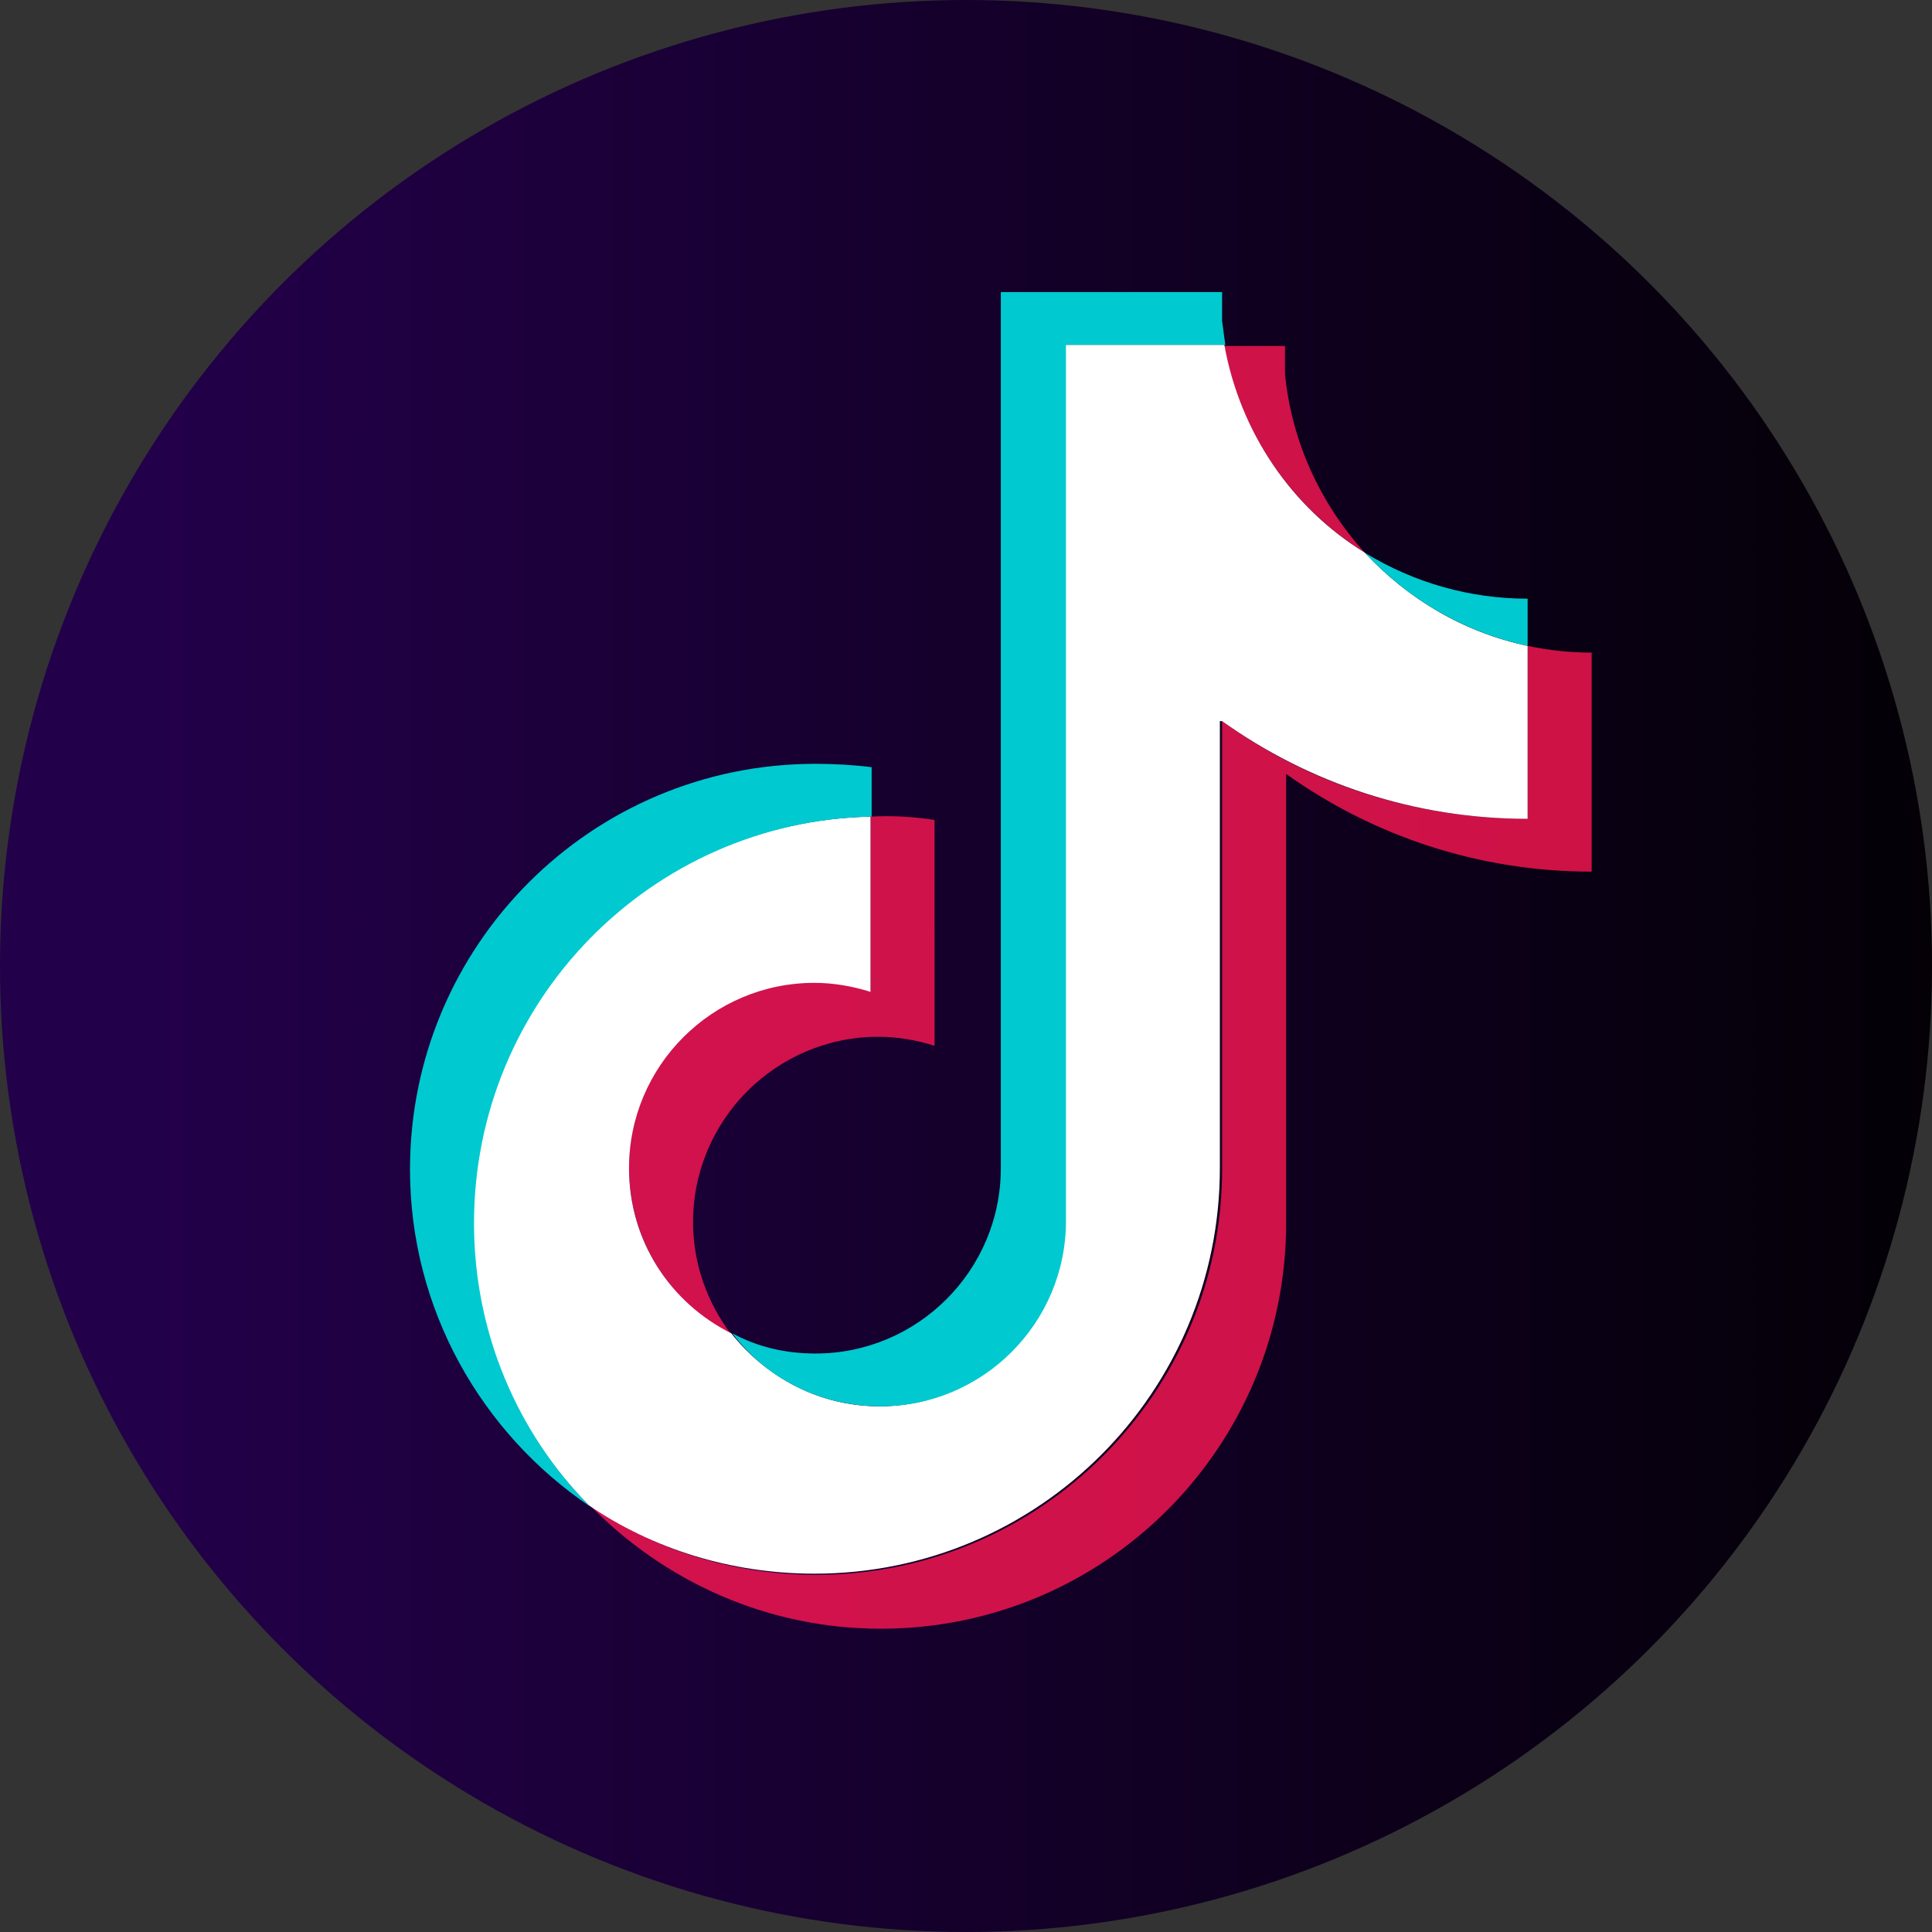
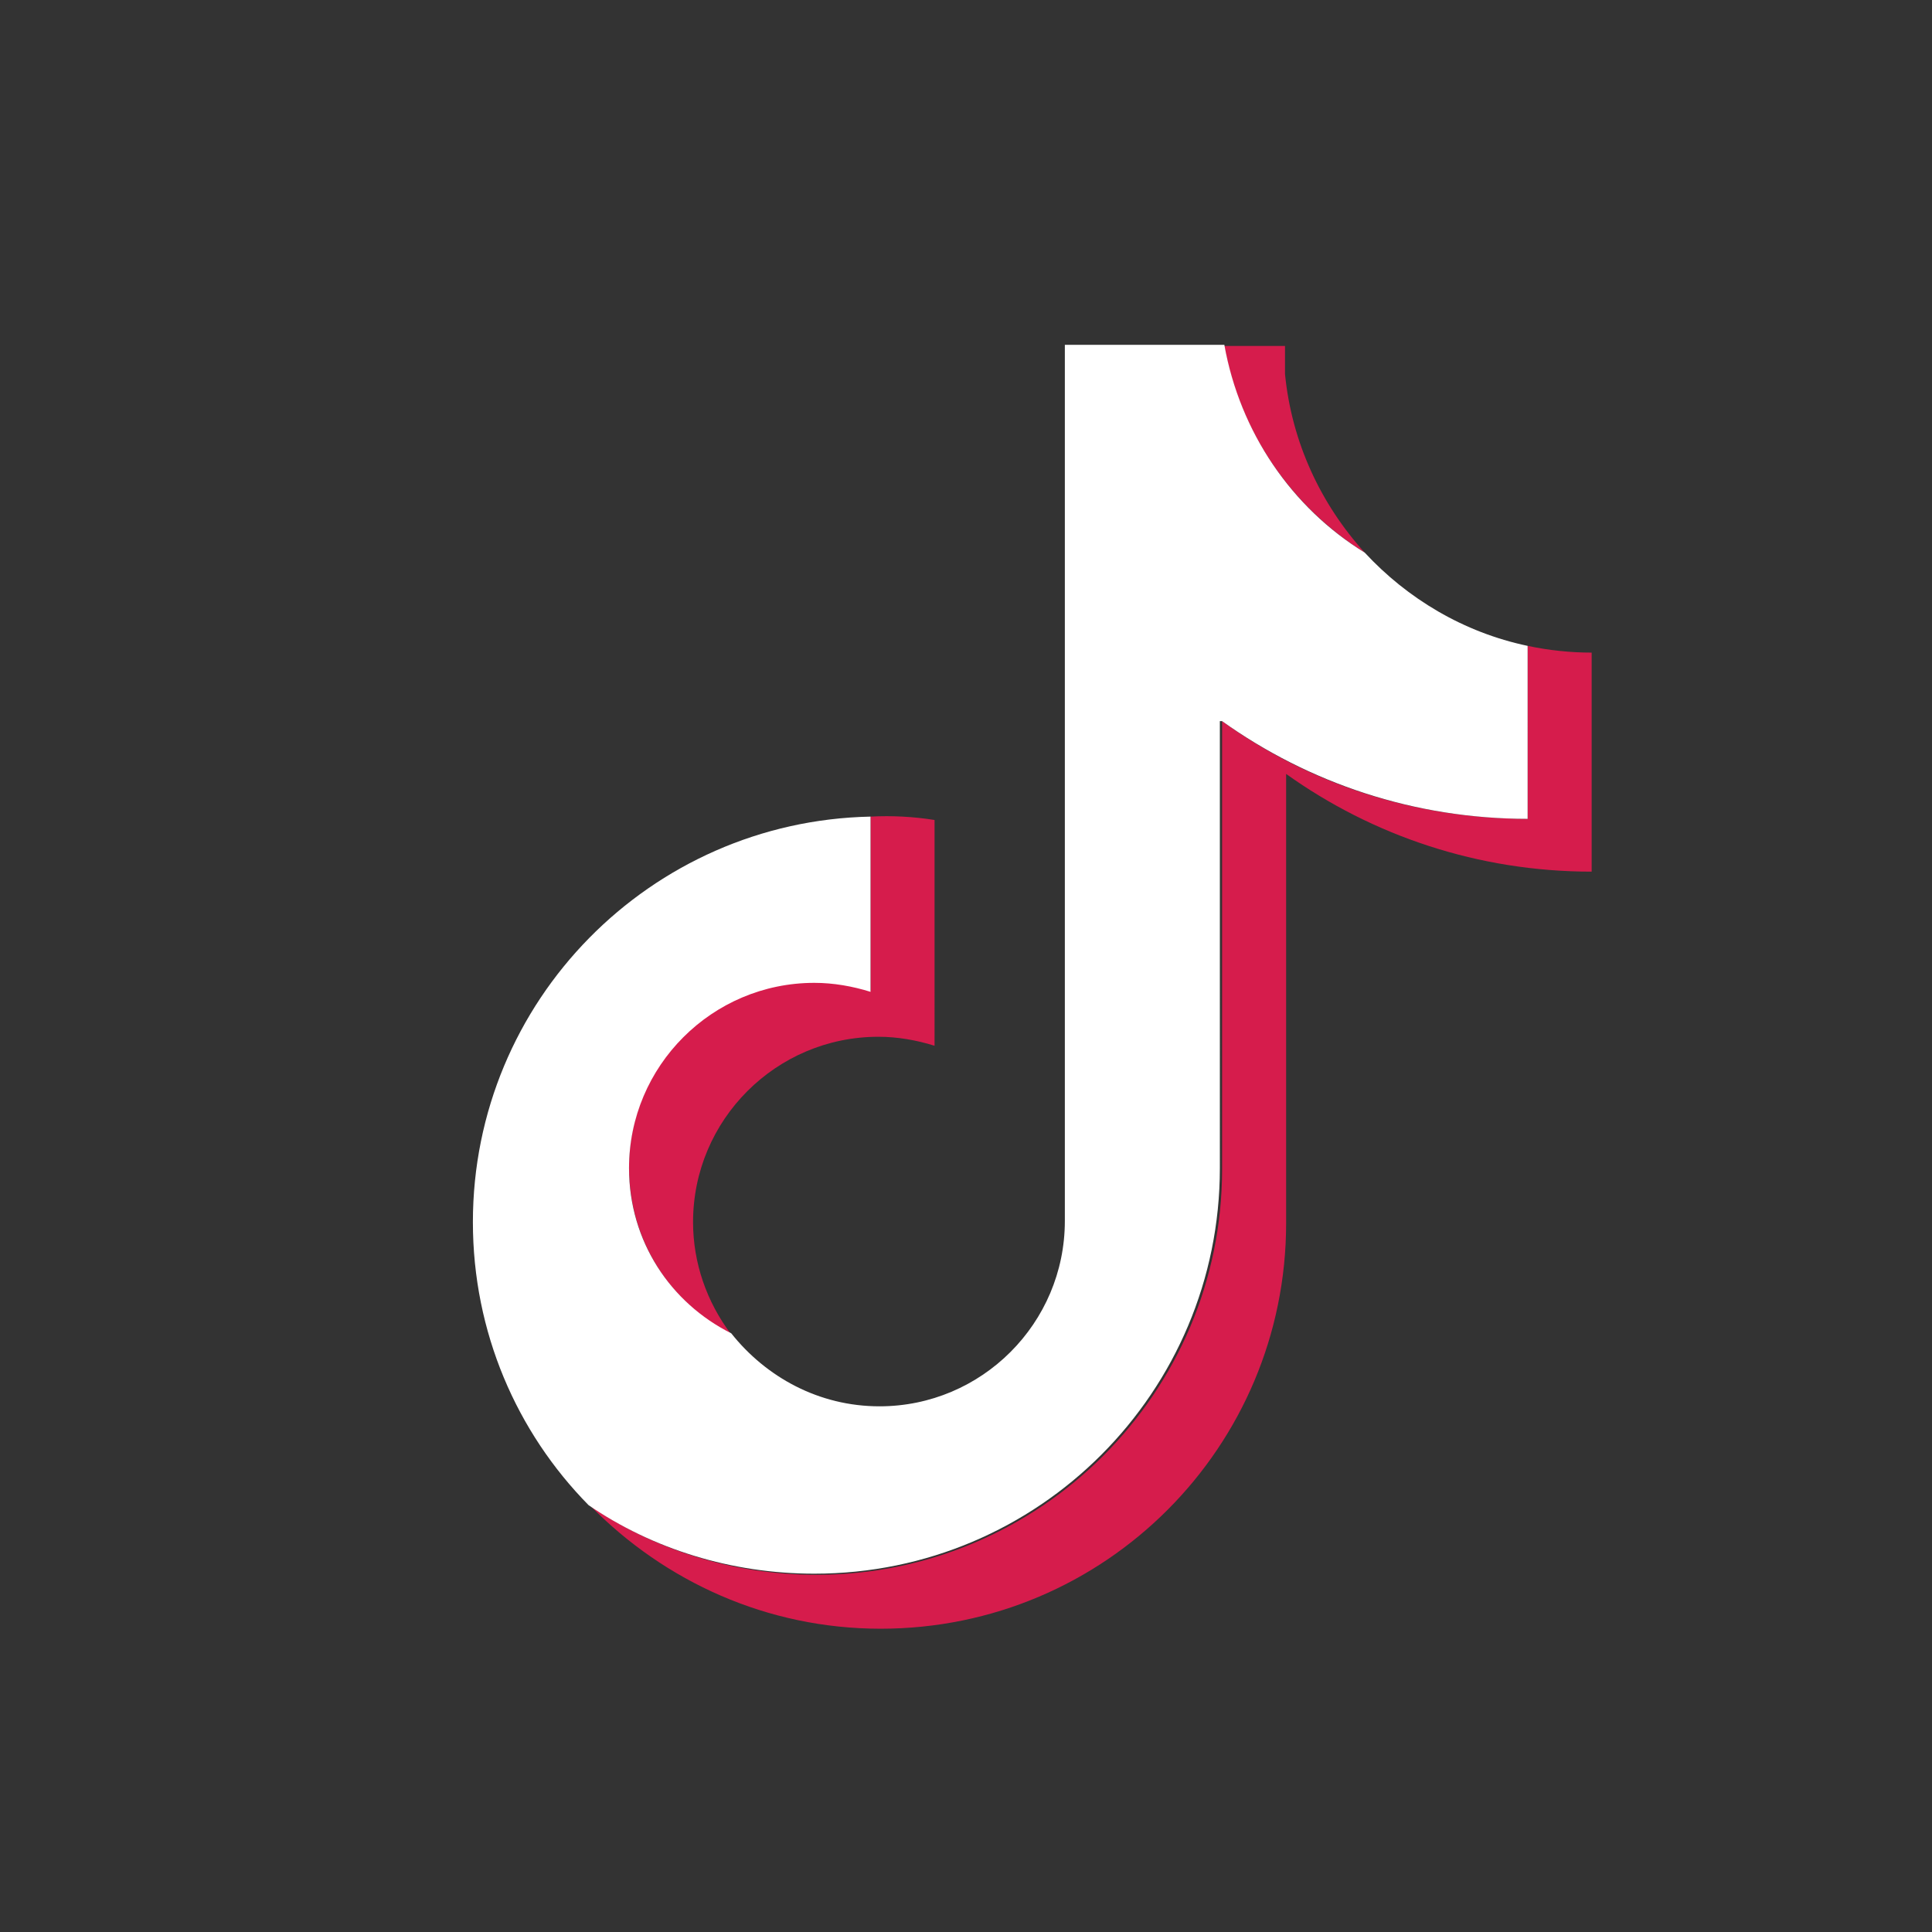
<svg xmlns="http://www.w3.org/2000/svg" height="172" width="172" xml:space="preserve" viewBox="0 0 172 172" y="0px" x="0px" id="Layer_1" version="1.1">
  <rect x="0" y="0" width="172" height="172" fill="#333333" stroke="none" />
  <defs id="defs2741" />
  <style id="style2706" type="text/css">
	.Drop_x0020_Shadow{fill:none;}
	.Round_x0020_Corners_x0020_2_x0020_pt{fill:#FFFFFF;stroke:#1D1D1B;stroke-miterlimit:10;}
	.Live_x0020_Reflect_x0020_X{fill:none;}
	.Bevel_x0020_Soft{fill:url(#SVGID_1_);}
	.Dusk{fill:#FFFFFF;}
	.Foliage_GS{fill:#FFDD00;}
	.Pompadour_GS{fill-rule:evenodd;clip-rule:evenodd;fill:#51AEE2;}
	.st0{fill:url(#SVGID_00000011739628077068186080000006952019751966187668_);}
	.st1{opacity:0.8;fill-rule:evenodd;clip-rule:evenodd;fill:#FF1753;}
	.st2{fill-rule:evenodd;clip-rule:evenodd;fill:#FFFFFF;}
	.st3{fill-rule:evenodd;clip-rule:evenodd;fill:#00C9D0;}
</style>
  <linearGradient y2="0.707" x2="0.707" y1="0" x1="0" gradientUnits="userSpaceOnUse" id="SVGID_1_">
    <stop id="stop2708" style="stop-color:#E6E6EB" offset="0" />
    <stop id="stop2710" style="stop-color:#E2E2E7" offset="0.175" />
    <stop id="stop2712" style="stop-color:#D6D6DB" offset="0.355" />
    <stop id="stop2714" style="stop-color:#C2C3C6" offset="0.537" />
    <stop id="stop2716" style="stop-color:#A5A7A9" offset="0.72" />
    <stop id="stop2718" style="stop-color:#818485" offset="0.903" />
    <stop id="stop2720" style="stop-color:#6B6E6E" offset="1" />
  </linearGradient>
  <linearGradient y2="100" x2="185.978" y1="100" x1="14.022" gradientUnits="userSpaceOnUse" id="SVGID_00000132085995779371125920000008791084015155108748_">
    <stop id="stop2723" style="stop-color:#23004A" offset="0" />
    <stop id="stop2725" style="stop-color:#020003" offset="0.957" />
    <stop id="stop2727" style="stop-color:#000000" offset="1" />
  </linearGradient>
-   <circle id="circle2730" r="86" cy="86" cx="86" style="fill:url(#SVGID_00000132085995779371125920000008791084015155108748_)" />
  <path style="clip-rule:evenodd;opacity:0.8;fill:#ff1753;fill-rule:evenodd" id="path2732" d="m 114.5,68.9 c 7.7,5.5 17.1,8.7 27.2,8.7 V 58.1 c -1.9,0 -3.8,-0.2 -5.7,-0.6 v 15.4 c -10.2,0 -19.6,-3.2 -27.2,-8.7 v 39.9 c 0,19.9 -16.2,36.1 -36.1,36.1 -7.4,0 -14.4,-2.2 -20.1,-6.1 6.6,6.7 15.7,10.9 25.8,10.9 20,0 36.1,-16.2 36.1,-36.1 z m 7,-19.7 C 117.6,44.9 115,39.4 114.4,33.3 V 30.8 H 109 c 1.4,7.8 6.1,14.4 12.5,18.4 z m -56.4,69.6 c -2.2,-2.9 -3.4,-6.4 -3.4,-10 0,-9.1 7.4,-16.5 16.5,-16.5 1.7,0 3.4,0.3 5,0.8 V 73 c -1.9,-0.3 -3.8,-0.4 -5.7,-0.3 v 15.5 c -1.6,-0.5 -3.3,-0.8 -5,-0.8 -9.1,0 -16.5,7.4 -16.5,16.5 0,6.6 3.7,12.1 9.1,14.9 z" class="st1" />
  <path style="clip-rule:evenodd;fill:#ffffff;fill-rule:evenodd" id="path2734" d="m 108.8,64.2 c 7.7,5.5 17.1,8.7 27.2,8.7 V 57.5 C 130.3,56.3 125.3,53.3 121.5,49.2 115,45.2 110.4,38.5 109,30.7 H 94.8 v 78 c 0,9.1 -7.4,16.5 -16.5,16.5 -5.4,0 -10.1,-2.6 -13.2,-6.5 C 59.7,116 56,110.5 56,104 c 0,-9.1 7.4,-16.5 16.5,-16.5 1.7,0 3.4,0.3 5,0.8 V 72.7 c -19.6,0.4 -35.4,16.4 -35.4,36.1 0,9.8 3.9,18.7 10.3,25.2 5.7,3.9 12.7,6.1 20.1,6.1 20,0 36.1,-16.2 36.1,-36.1 V 64.2 Z" class="st2" />
-   <path style="clip-rule:evenodd;fill:#00c9d0;fill-rule:evenodd" id="path2736" d="m 136,57.5 v -4.2 c -5.1,0 -10.1,-1.4 -14.5,-4.1 3.9,4.2 8.9,7.1 14.5,8.3 z M 109.1,30.8 c -0.1,-0.7 -0.2,-1.5 -0.3,-2.2 V 26 H 89.1 v 78 c 0,9.1 -7.4,16.5 -16.5,16.5 -2.7,0 -5.2,-0.6 -7.4,-1.8 3,4 7.8,6.5 13.2,6.5 9.1,0 16.5,-7.4 16.5,-16.5 v -78 h 14.2 z M 77.6,72.7 V 68.3 C 76,68.1 74.3,68 72.6,68 c -20,0 -36.1,16.2 -36.1,36.1 0,12.5 6.4,23.5 16,30 C 46.1,127.6 42.2,118.7 42.2,108.9 42.2,89.1 58,73.1 77.6,72.7 Z" class="st3" />
</svg>